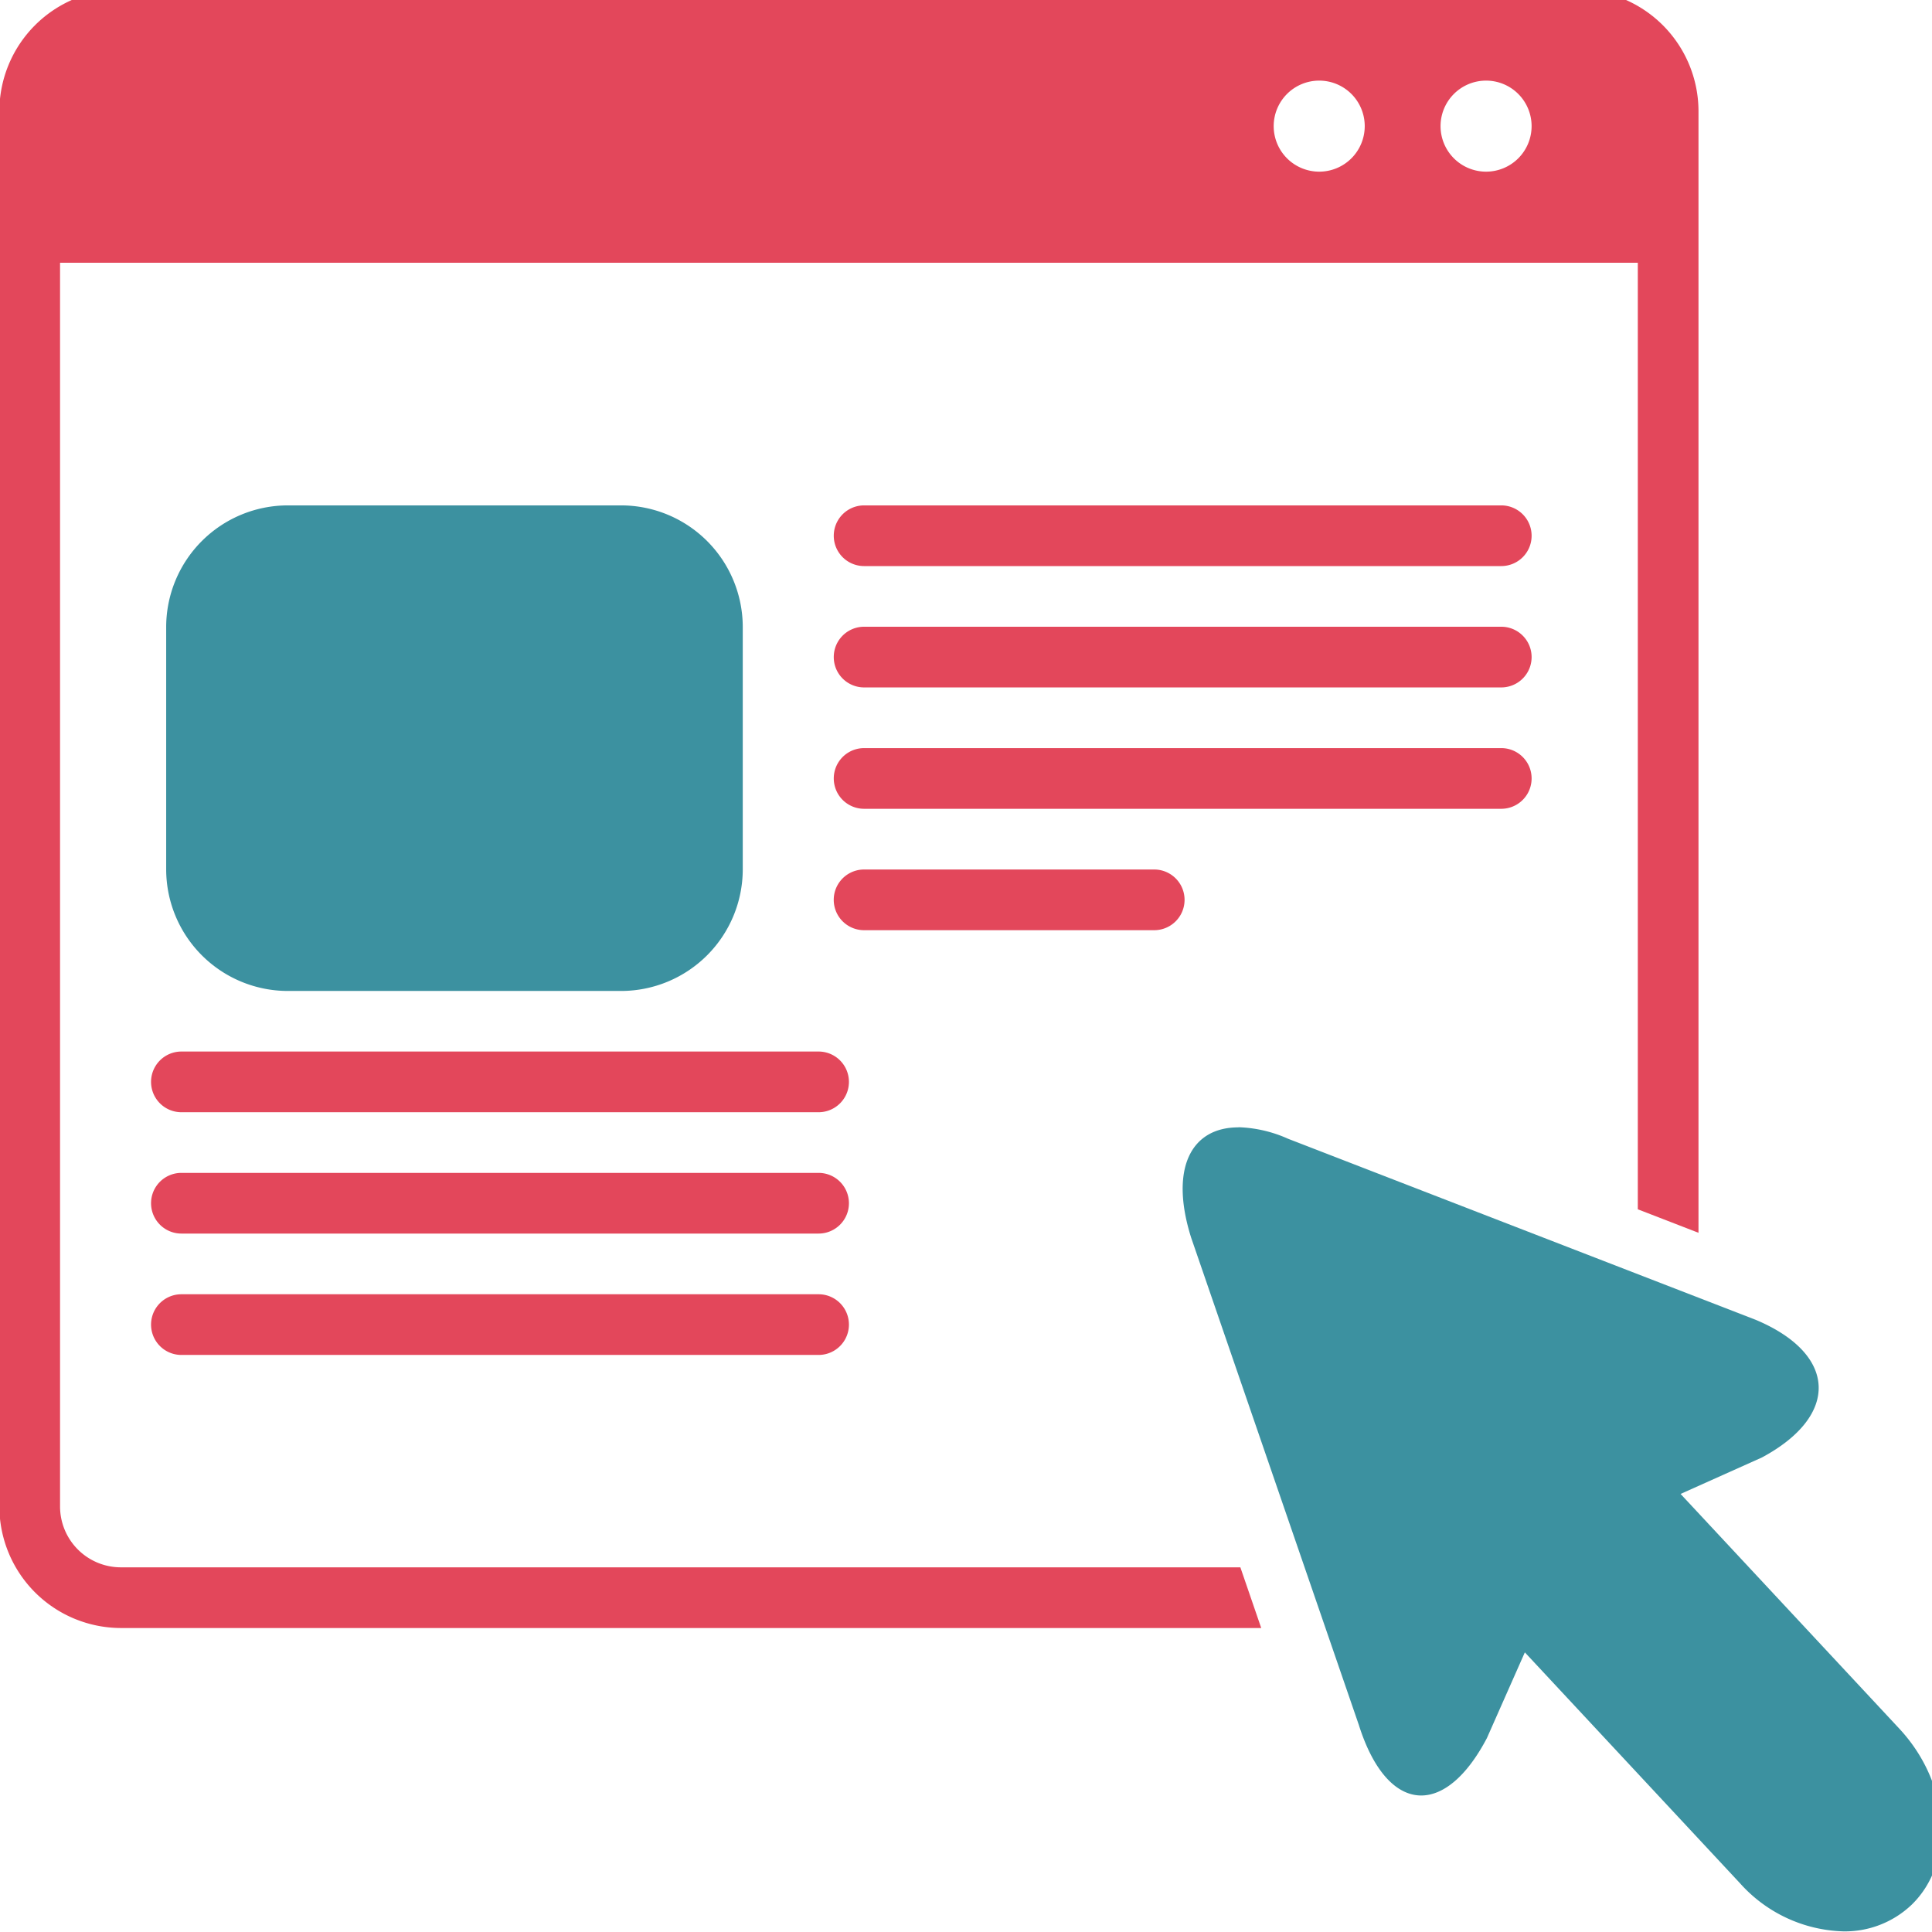
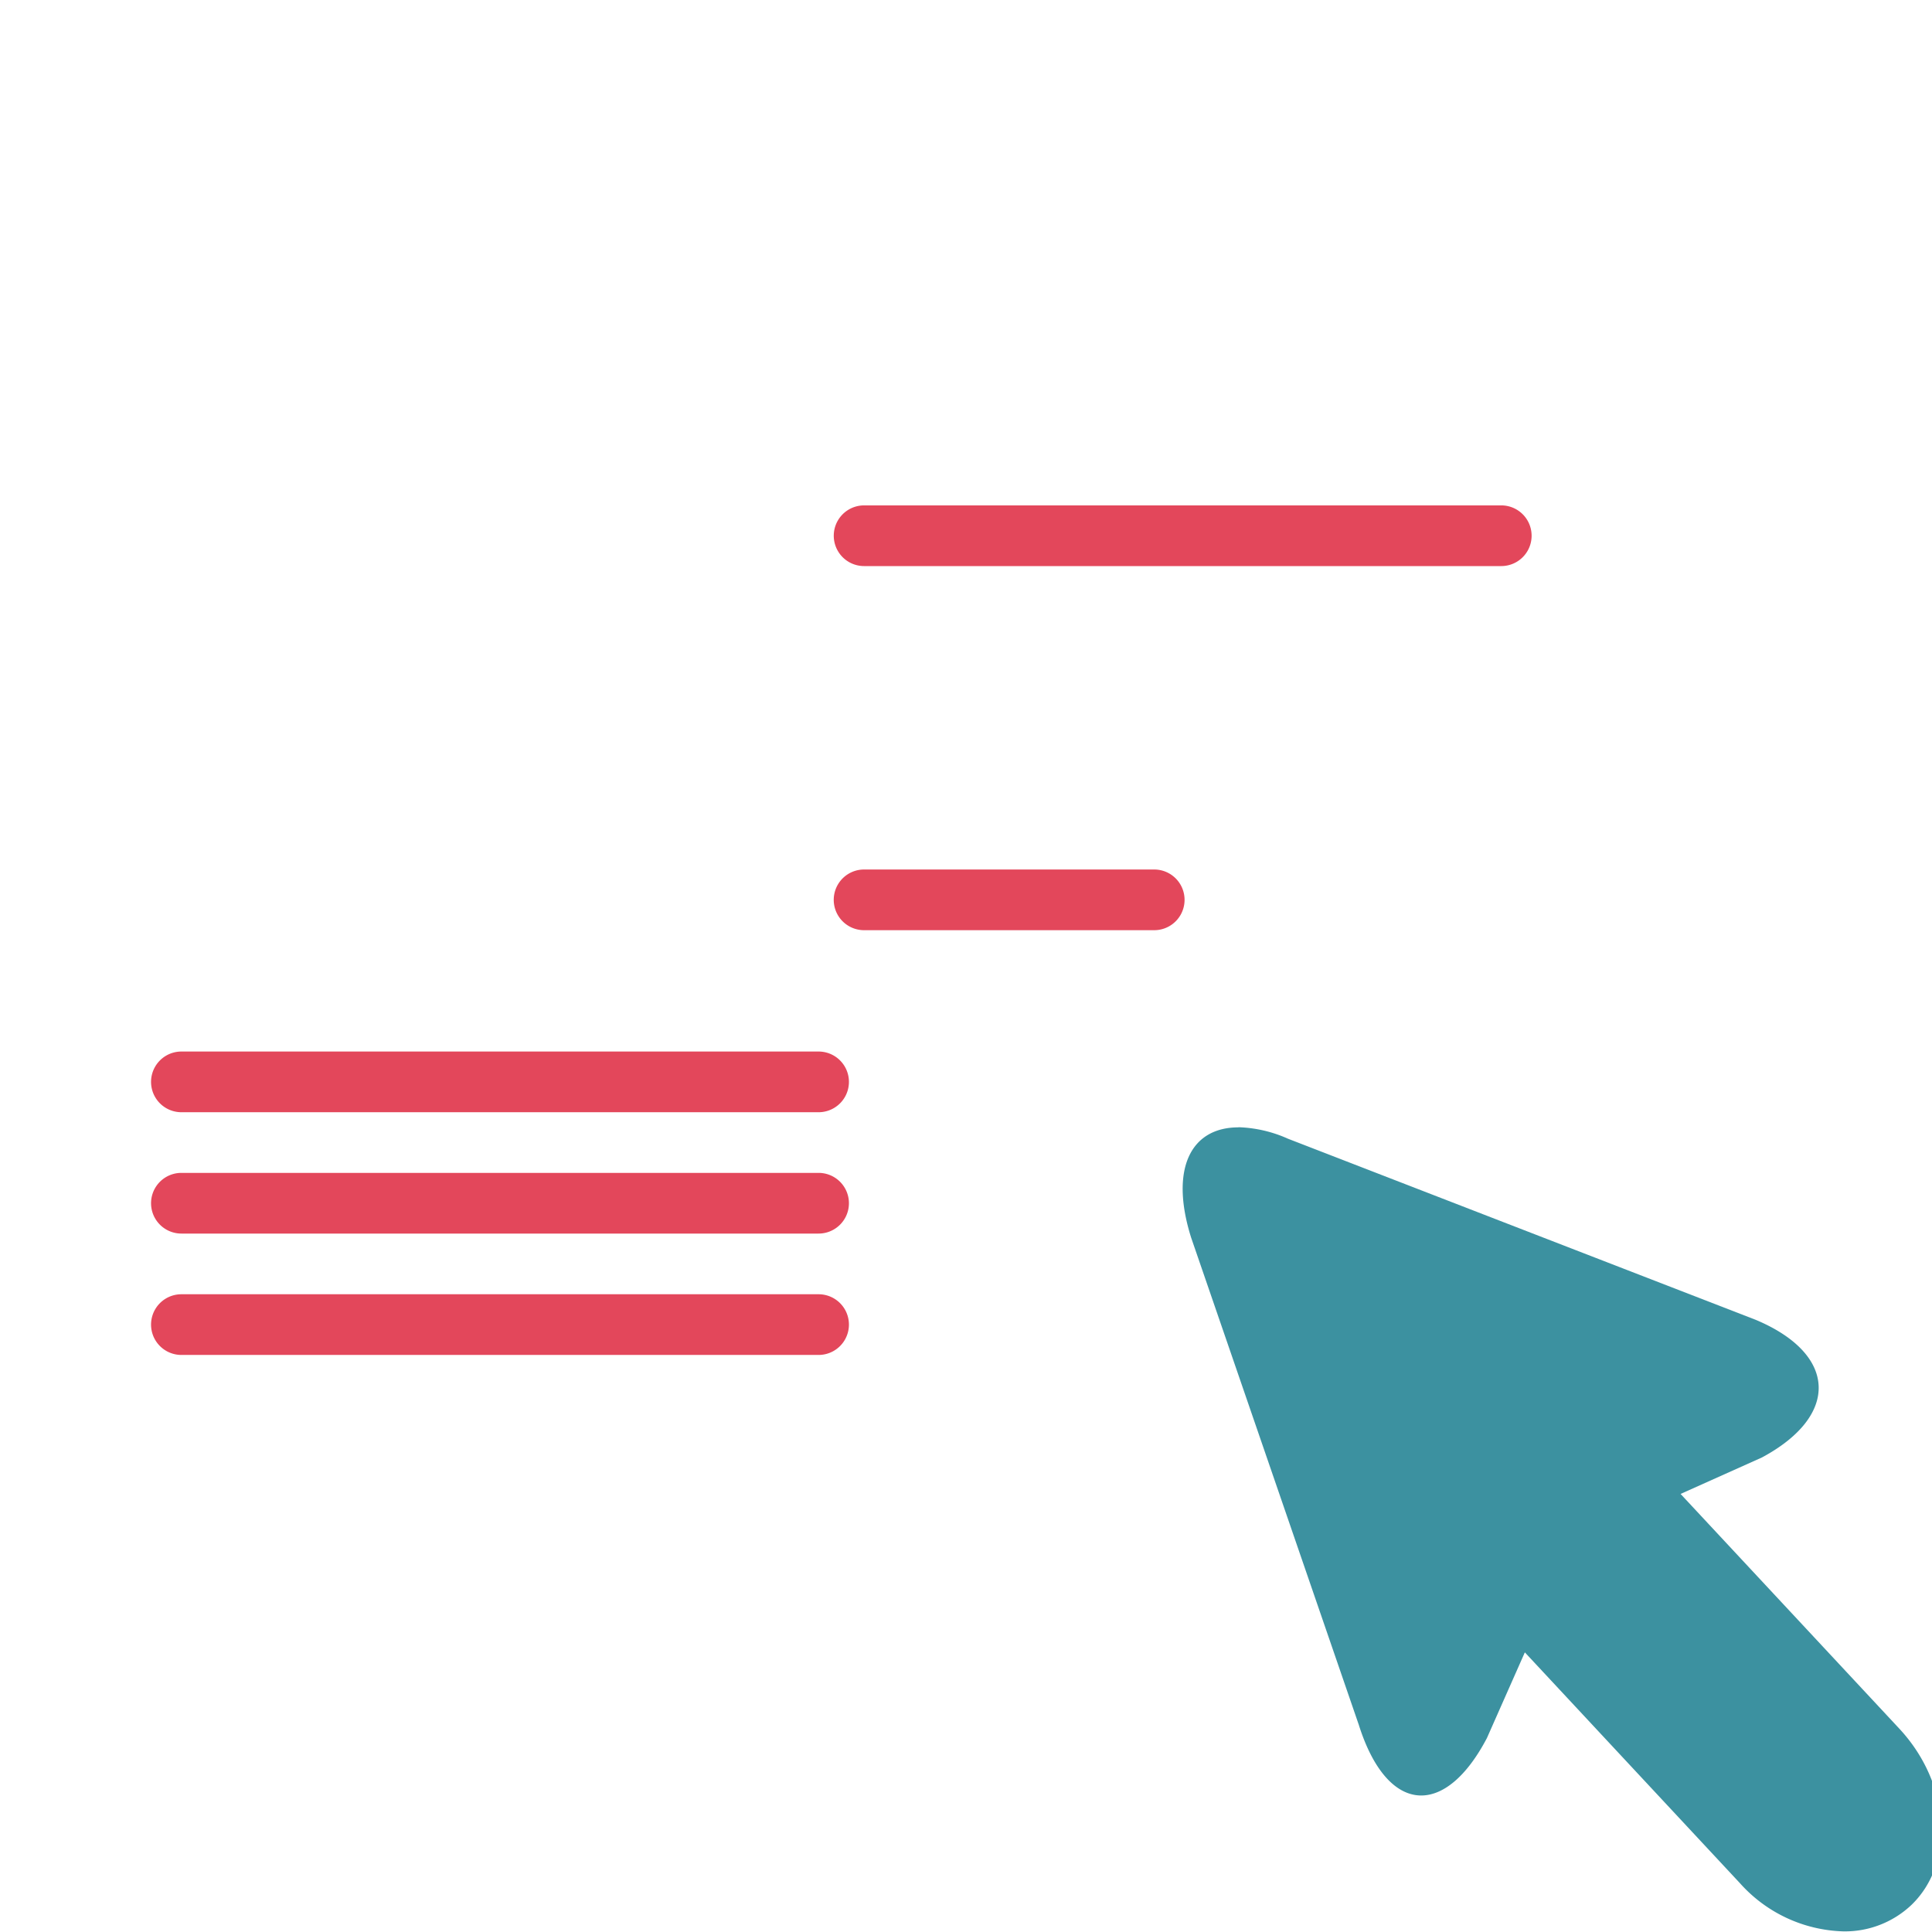
<svg xmlns="http://www.w3.org/2000/svg" width="73" height="73" viewBox="0 0 73 73">
  <defs>
    <clipPath id="clip-path">
      <rect id="Rectangle_28" data-name="Rectangle 28" width="73" height="73" transform="translate(0 0.371)" fill="none" />
    </clipPath>
  </defs>
  <g id="Group_27" data-name="Group 27" transform="translate(-0.026 -0.396)">
    <g id="Group_26" data-name="Group 26" transform="translate(0.026 0.024)" clip-path="url(#clip-path)">
-       <path id="Path_144" data-name="Path 144" d="M52.7,167.1H65.313A4.6,4.6,0,0,0,69.9,162.51v-9.171a4.6,4.6,0,0,0-4.586-4.586H52.7a4.6,4.6,0,0,0-4.586,4.586v9.171A4.6,4.6,0,0,0,52.7,167.1" transform="translate(-41.835 -129.285)" fill="#3c91a0" />
      <path id="Path_145" data-name="Path 145" d="M241.772,151.046h24.075a1.146,1.146,0,0,0,0-2.293H241.772a1.146,1.146,0,0,0,0,2.293" transform="translate(-209.122 -129.285)" fill="#e3475b" />
-       <path id="Path_146" data-name="Path 146" d="M241.772,186.046h24.075a1.146,1.146,0,0,0,0-2.293H241.772a1.146,1.146,0,0,0,0,2.293" transform="translate(-209.122 -159.7)" fill="#e3475b" />
-       <path id="Path_147" data-name="Path 147" d="M241.772,221.046h24.075a1.146,1.146,0,0,0,0-2.293H241.772a1.146,1.146,0,0,0,0,2.293" transform="translate(-209.122 -190.114)" fill="#e3475b" />
      <path id="Path_148" data-name="Path 148" d="M252.733,256.056a1.146,1.146,0,1,0,0-2.293H241.77a1.146,1.146,0,1,0,0,2.293Z" transform="translate(-209.121 -220.537)" fill="#e3475b" />
      <path id="Path_149" data-name="Path 149" d="M68.968,306.253H44.892a1.146,1.146,0,1,0,0,2.293H68.968a1.146,1.146,0,1,0,0-2.293" transform="translate(-38.038 -266.149)" fill="#e3475b" />
      <path id="Path_150" data-name="Path 150" d="M68.968,341.253H44.892a1.146,1.146,0,0,0,0,2.293H68.968a1.146,1.146,0,0,0,0-2.293" transform="translate(-38.038 -296.564)" fill="#e3475b" />
      <path id="Path_151" data-name="Path 151" d="M68.968,376.253H44.892a1.146,1.146,0,1,0,0,2.293H68.968a1.146,1.146,0,1,0,0-2.293" transform="translate(-38.038 -326.978)" fill="#e3475b" />
      <path id="Path_152" data-name="Path 152" d="M343.35,328.121c-1.812,0-2.6,1.584-1.786,4.167L347.9,350.7c.558,1.769,1.425,2.666,2.357,2.666.833,0,1.719-.717,2.482-2.168l1.434-3.24,8.127,8.721a5.438,5.438,0,0,0,3.9,1.821,3.654,3.654,0,0,0,2.59-1.008c1.661-1.615,1.448-4.6-.476-6.66l-8.257-8.86,3.074-1.378c2.948-1.582,2.843-3.908-.233-5.2l-17.673-6.843a4.935,4.935,0,0,0-1.871-.435Z" transform="translate(-296.557 -285.152)" fill="#3c91a0" />
-       <path id="Path_153" data-name="Path 153" d="M4.585,61.908H47.679l-.788-2.293H4.586a2.3,2.3,0,0,1-2.293-2.293v-47H61.908V46.087l2.293.888V4.586A4.6,4.6,0,0,0,59.615,0H4.586A4.6,4.6,0,0,0,0,4.586V57.322a4.6,4.6,0,0,0,4.586,4.586ZM56.175,3.44a1.72,1.72,0,1,1-1.72,1.72,1.72,1.72,0,0,1,1.72-1.72m-6.305,0a1.72,1.72,0,1,1-1.72,1.72,1.72,1.72,0,0,1,1.72-1.72" transform="translate(-0.024 -0.022)" fill="#e3475b" />
    </g>
  </g>
</svg>